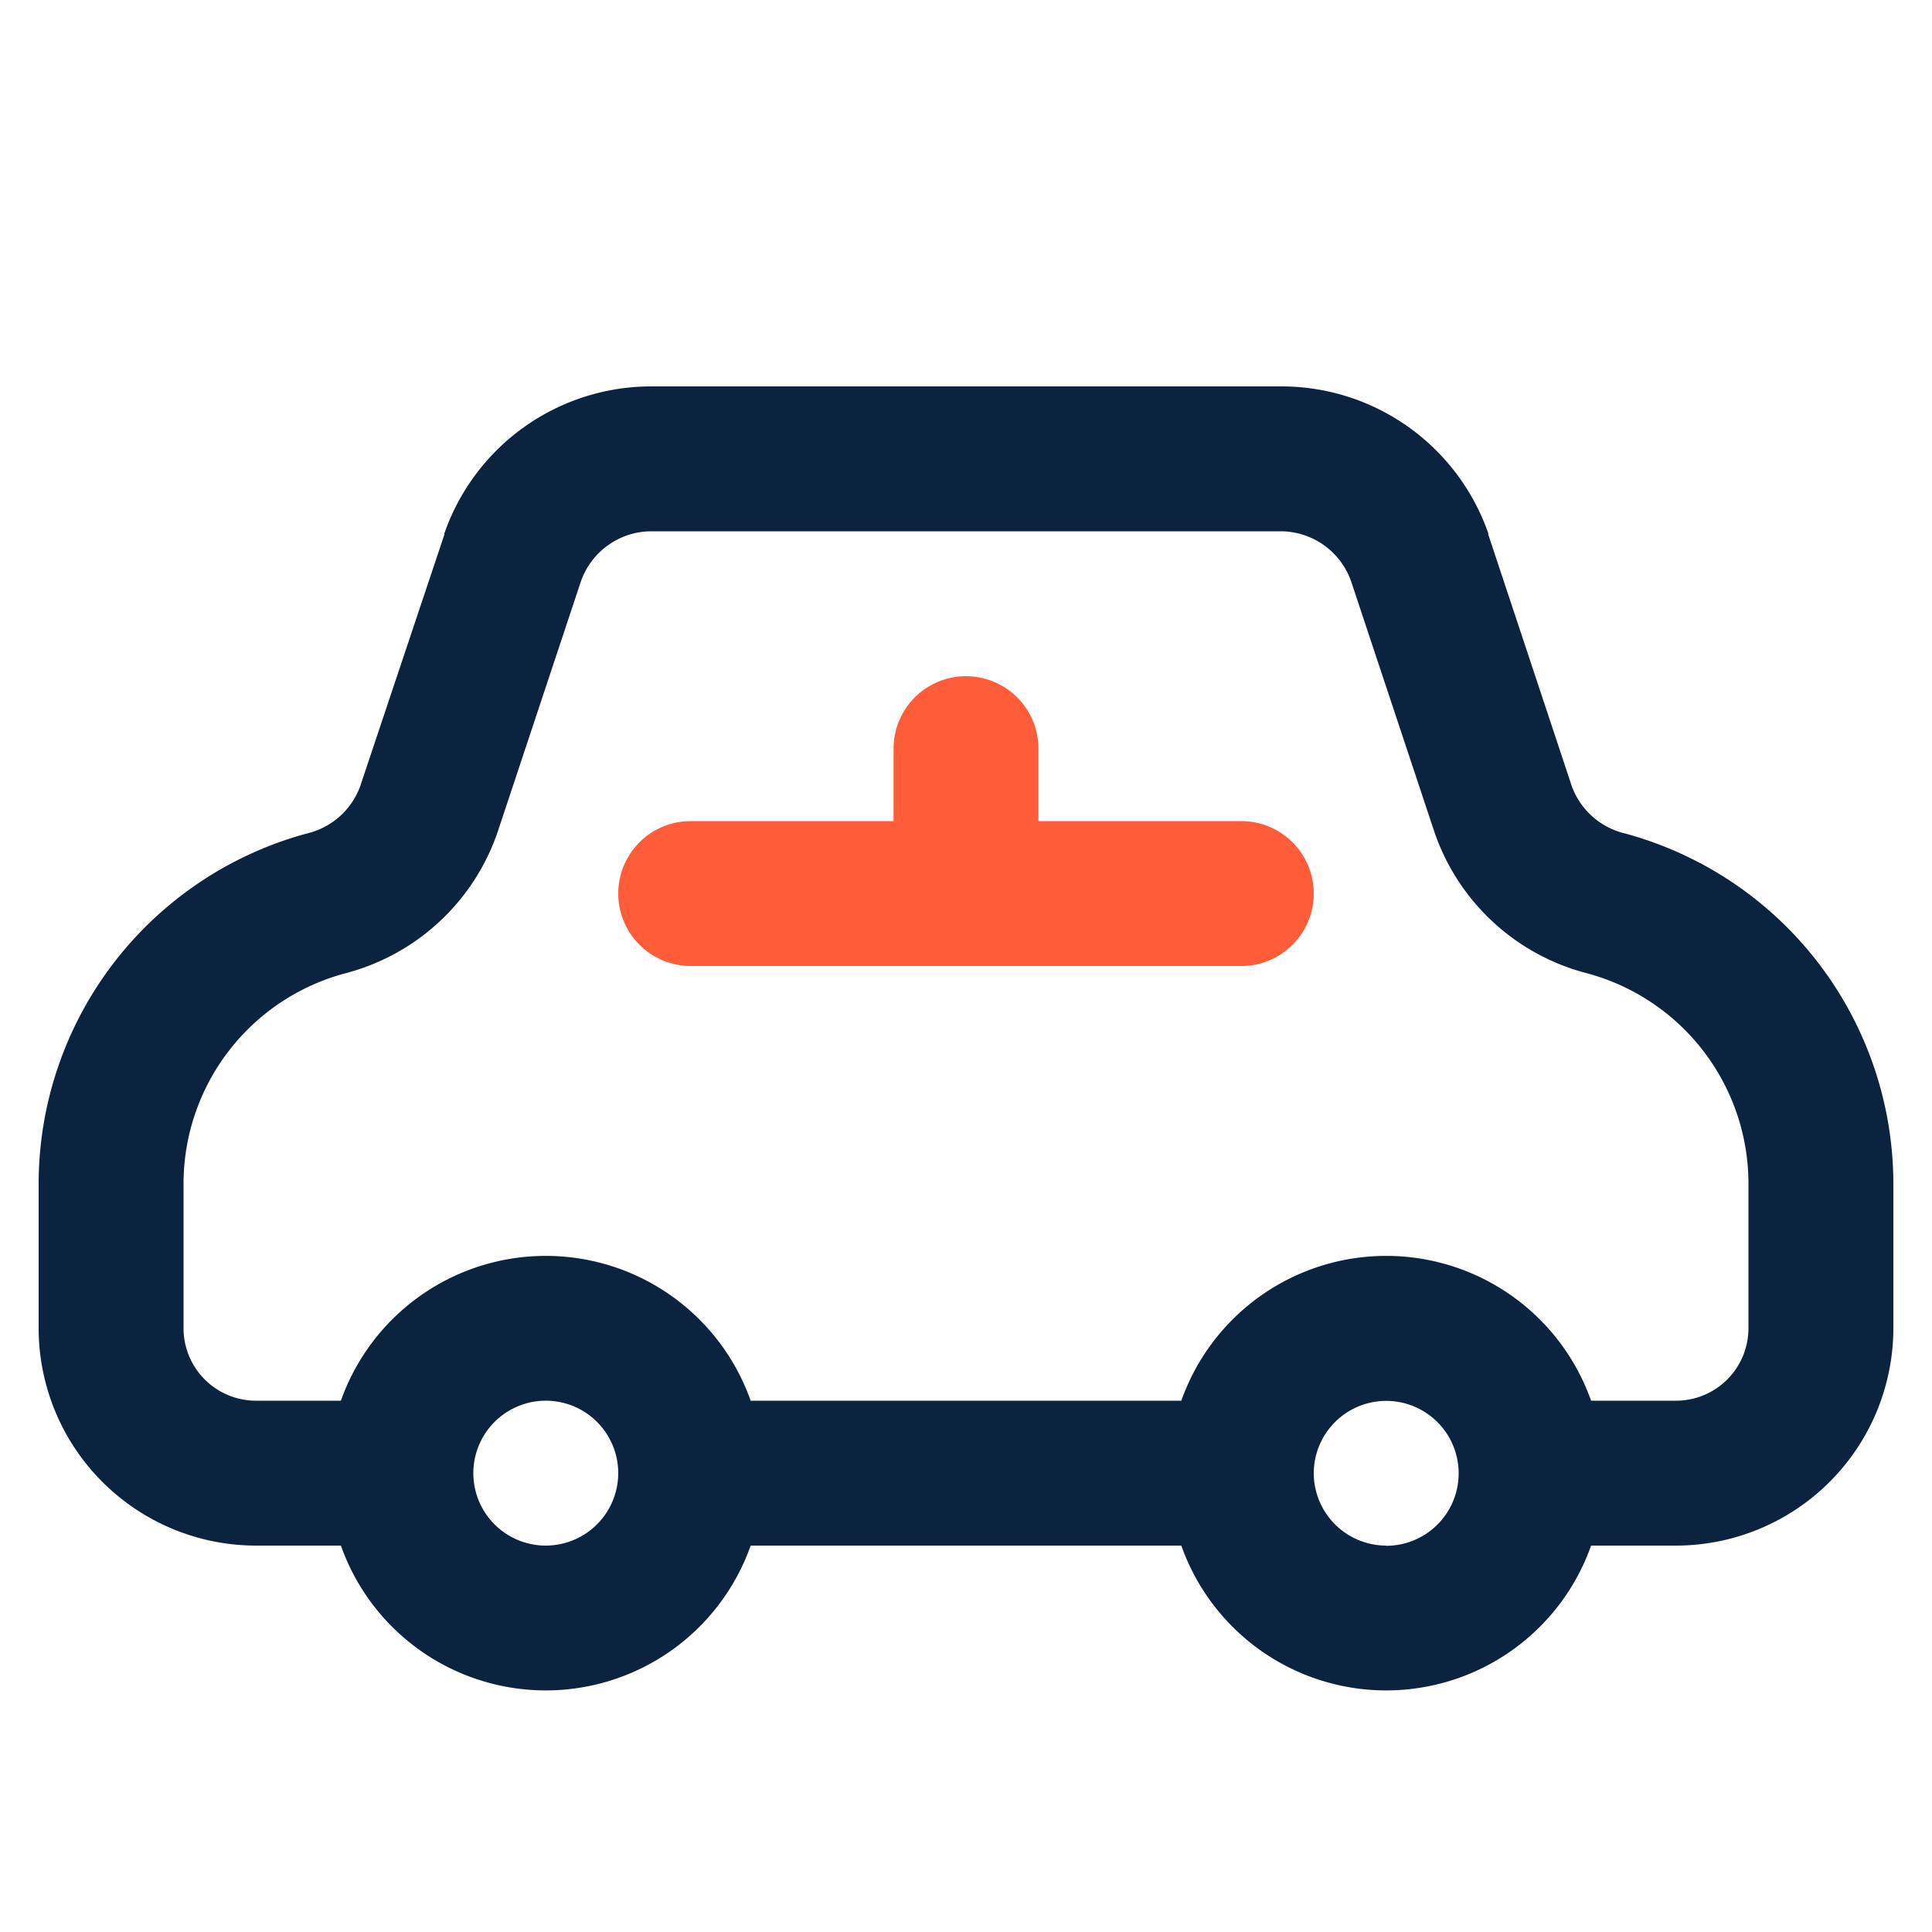
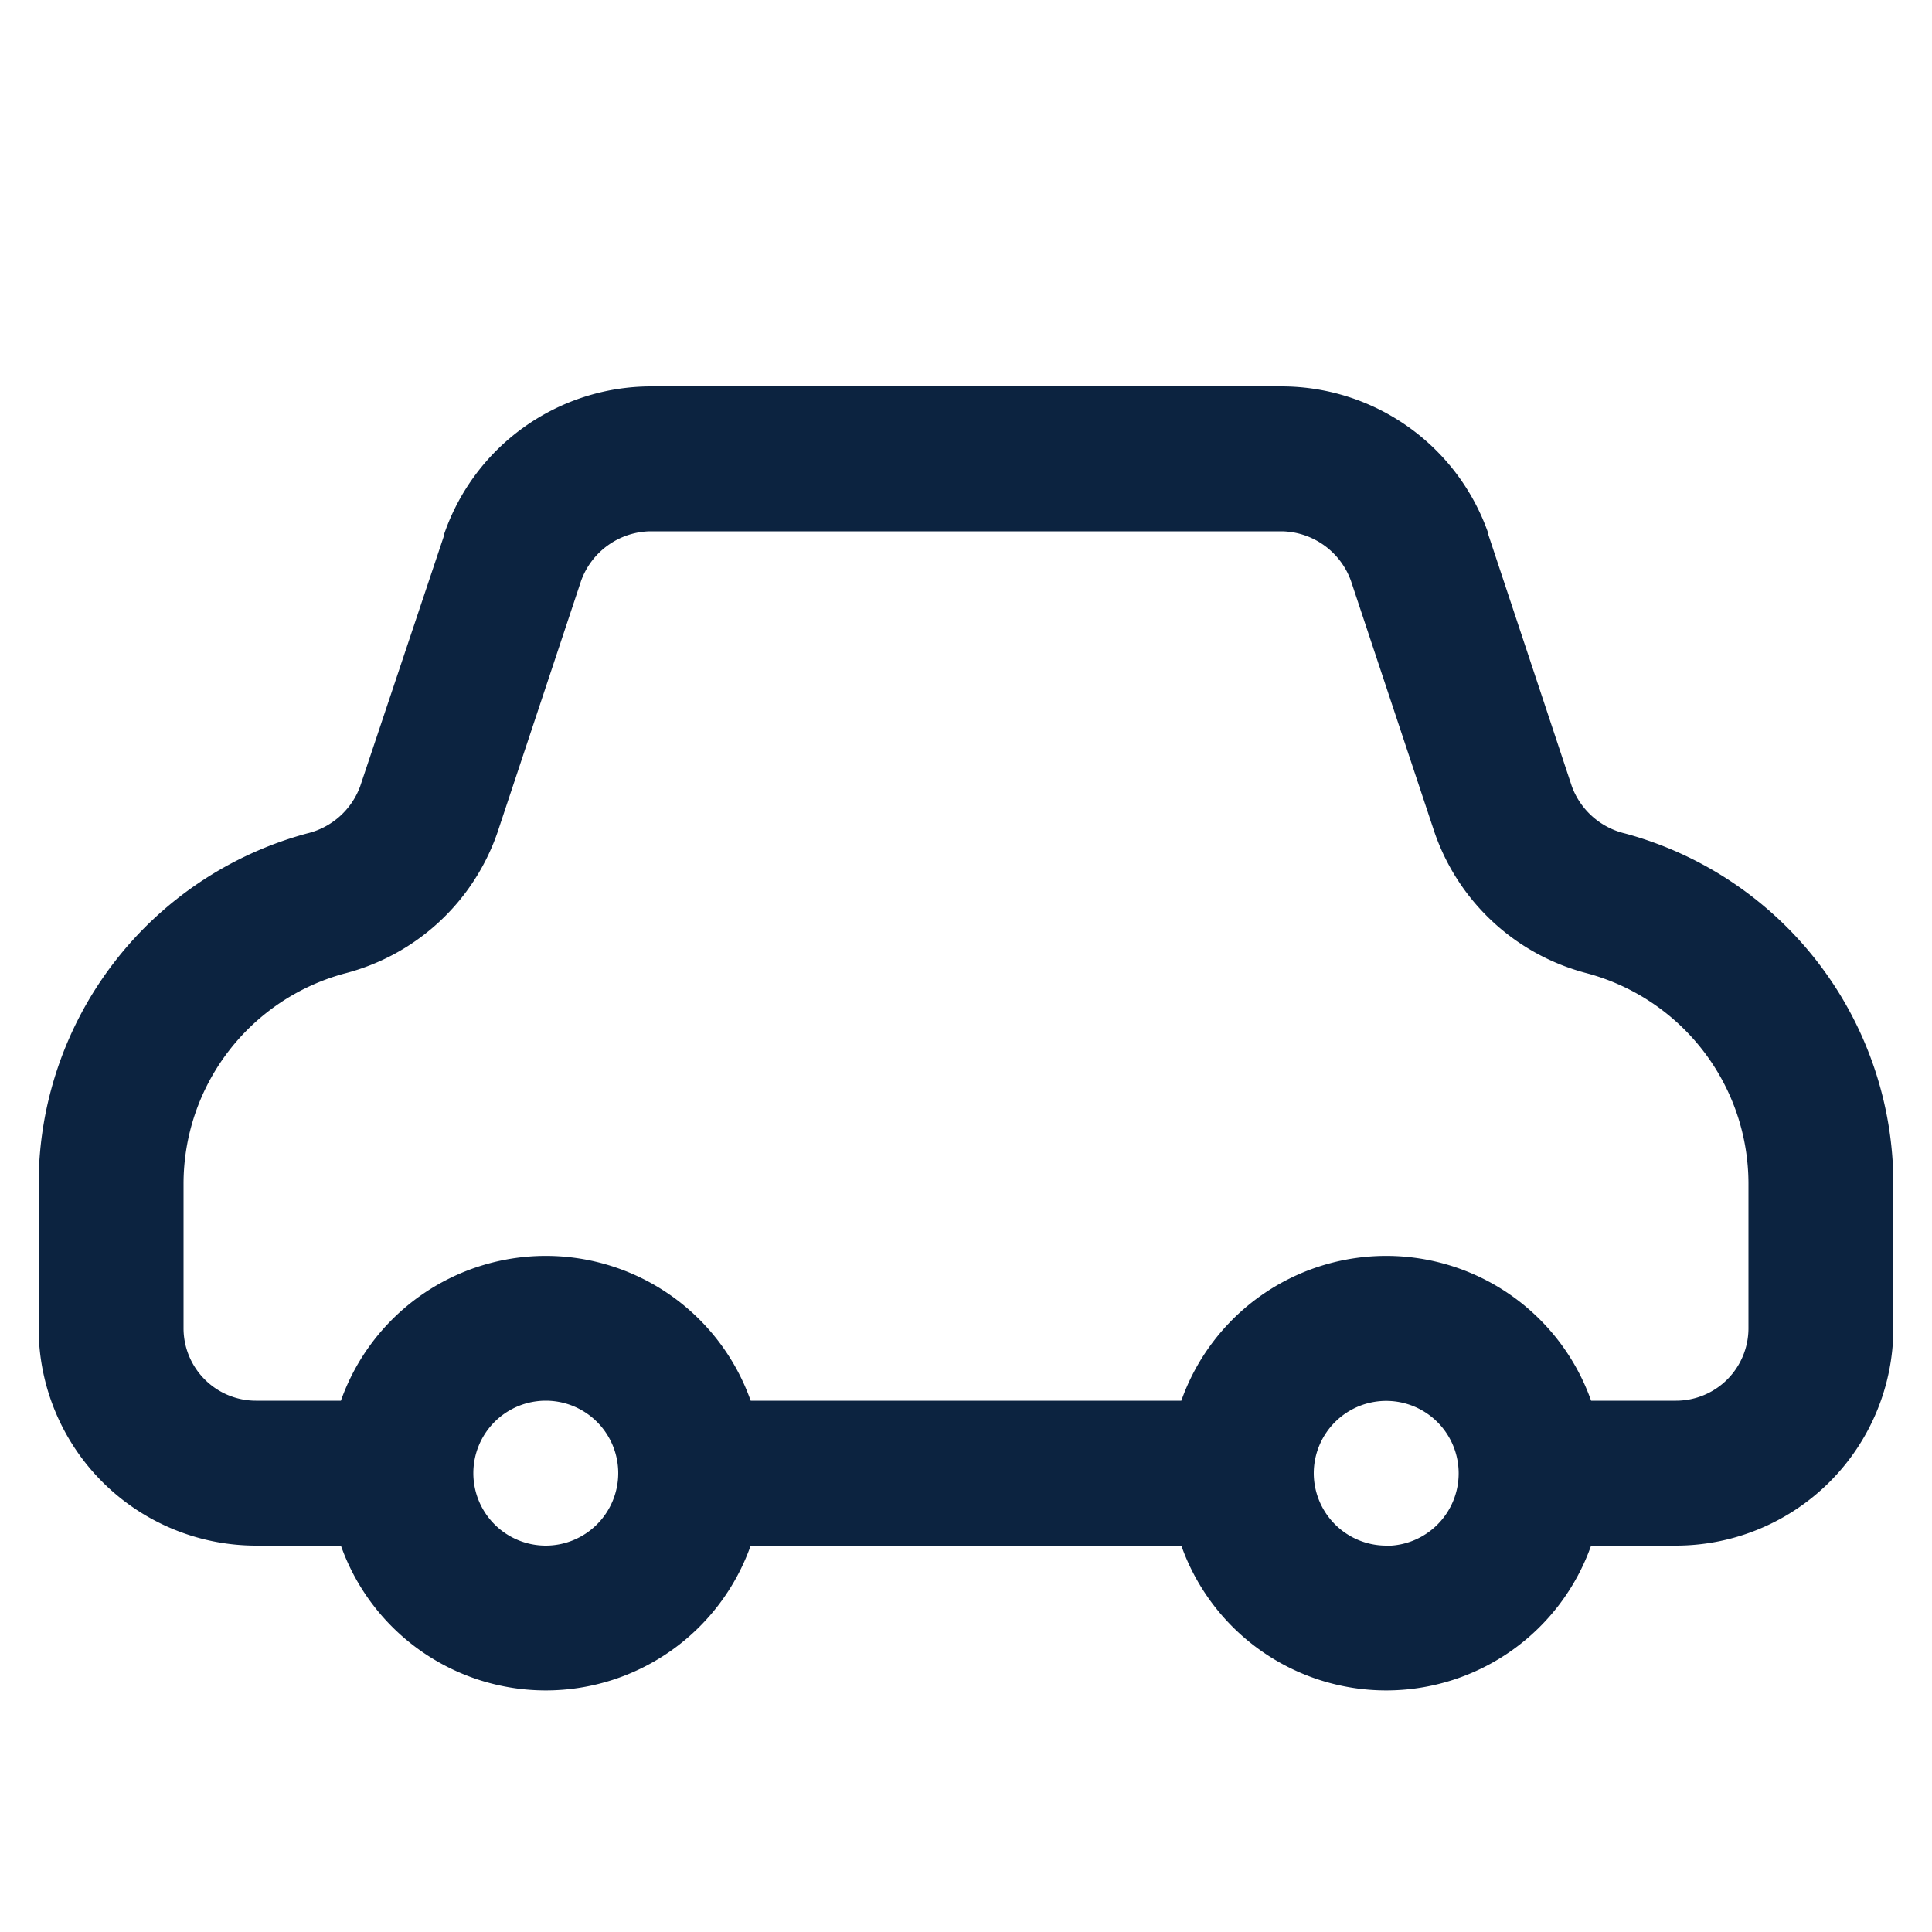
<svg xmlns="http://www.w3.org/2000/svg" id="Camada_1" data-name="Camada 1" viewBox="0 0 200 200">
  <defs>
    <style>.cls-1{fill:#0c2340;}.cls-2{fill:#ff5c39;}</style>
  </defs>
-   <path class="cls-1" d="M92.5,40H67.3A22.68,22.68,0,0,0,46,55.22s0,.08,0,.12L37.28,81.41a7.77,7.77,0,0,1-5.5,4.87A37.6,37.6,0,0,0,4,122.5v15A22.52,22.52,0,0,0,26.5,160h8.79a22.5,22.5,0,0,0,42.42,0h44.58a22.5,22.5,0,0,0,42.42,0h8.79A22.52,22.52,0,0,0,196,137.5v-15a37.6,37.6,0,0,0-27.78-36.22h0a7.77,7.77,0,0,1-5.5-4.87l-8.65-26.07s0-.08,0-.12A22.68,22.68,0,0,0,132.7,40H92.5Zm-36,120a7.5,7.5,0,1,1,7.5-7.5h0A7.51,7.51,0,0,1,56.5,160Zm87,0a7.51,7.51,0,0,1-7.5-7.49h0a7.5,7.5,0,1,1,7.5,7.51ZM181,137.5a7.5,7.5,0,0,1-7.5,7.5h-8.79a22.5,22.5,0,0,0-42.42,0H77.71a22.5,22.5,0,0,0-42.42,0H26.5a7.5,7.5,0,0,1-7.5-7.5v-15a22.56,22.56,0,0,1,16.69-21.73A22.71,22.71,0,0,0,51.51,86.14l8.64-26A7.75,7.75,0,0,1,67.3,55h65.4a7.75,7.75,0,0,1,7.15,5.13l8.64,26a22.71,22.71,0,0,0,15.82,14.63A22.56,22.56,0,0,1,181,122.5Z" />
-   <path class="cls-2" d="M64,92.5a7.5,7.5,0,0,0,7.5,7.5h57a7.5,7.5,0,0,0,0-15h-21V77.5a7.5,7.5,0,0,0-15,0V85h-21A7.5,7.5,0,0,0,64,92.5Z" />
+   <path class="cls-1" d="M92.5,40H67.3A22.68,22.68,0,0,0,46,55.22s0,.08,0,.12L37.28,81.41a7.77,7.77,0,0,1-5.5,4.87A37.6,37.6,0,0,0,4,122.5v15A22.52,22.52,0,0,0,26.5,160h8.79a22.5,22.5,0,0,0,42.42,0h44.58a22.5,22.5,0,0,0,42.42,0h8.79A22.52,22.52,0,0,0,196,137.5v-15a37.6,37.6,0,0,0-27.78-36.22h0a7.77,7.77,0,0,1-5.5-4.87l-8.65-26.07s0-.08,0-.12A22.68,22.68,0,0,0,132.7,40H92.5m-36,120a7.5,7.5,0,1,1,7.5-7.5h0A7.51,7.51,0,0,1,56.5,160Zm87,0a7.51,7.51,0,0,1-7.5-7.49h0a7.5,7.5,0,1,1,7.5,7.51ZM181,137.5a7.5,7.5,0,0,1-7.5,7.5h-8.79a22.5,22.5,0,0,0-42.42,0H77.71a22.5,22.5,0,0,0-42.42,0H26.5a7.5,7.5,0,0,1-7.5-7.5v-15a22.56,22.56,0,0,1,16.69-21.73A22.71,22.71,0,0,0,51.51,86.14l8.64-26A7.75,7.75,0,0,1,67.3,55h65.4a7.75,7.75,0,0,1,7.15,5.13l8.64,26a22.71,22.71,0,0,0,15.82,14.63A22.56,22.56,0,0,1,181,122.5Z" />
</svg>